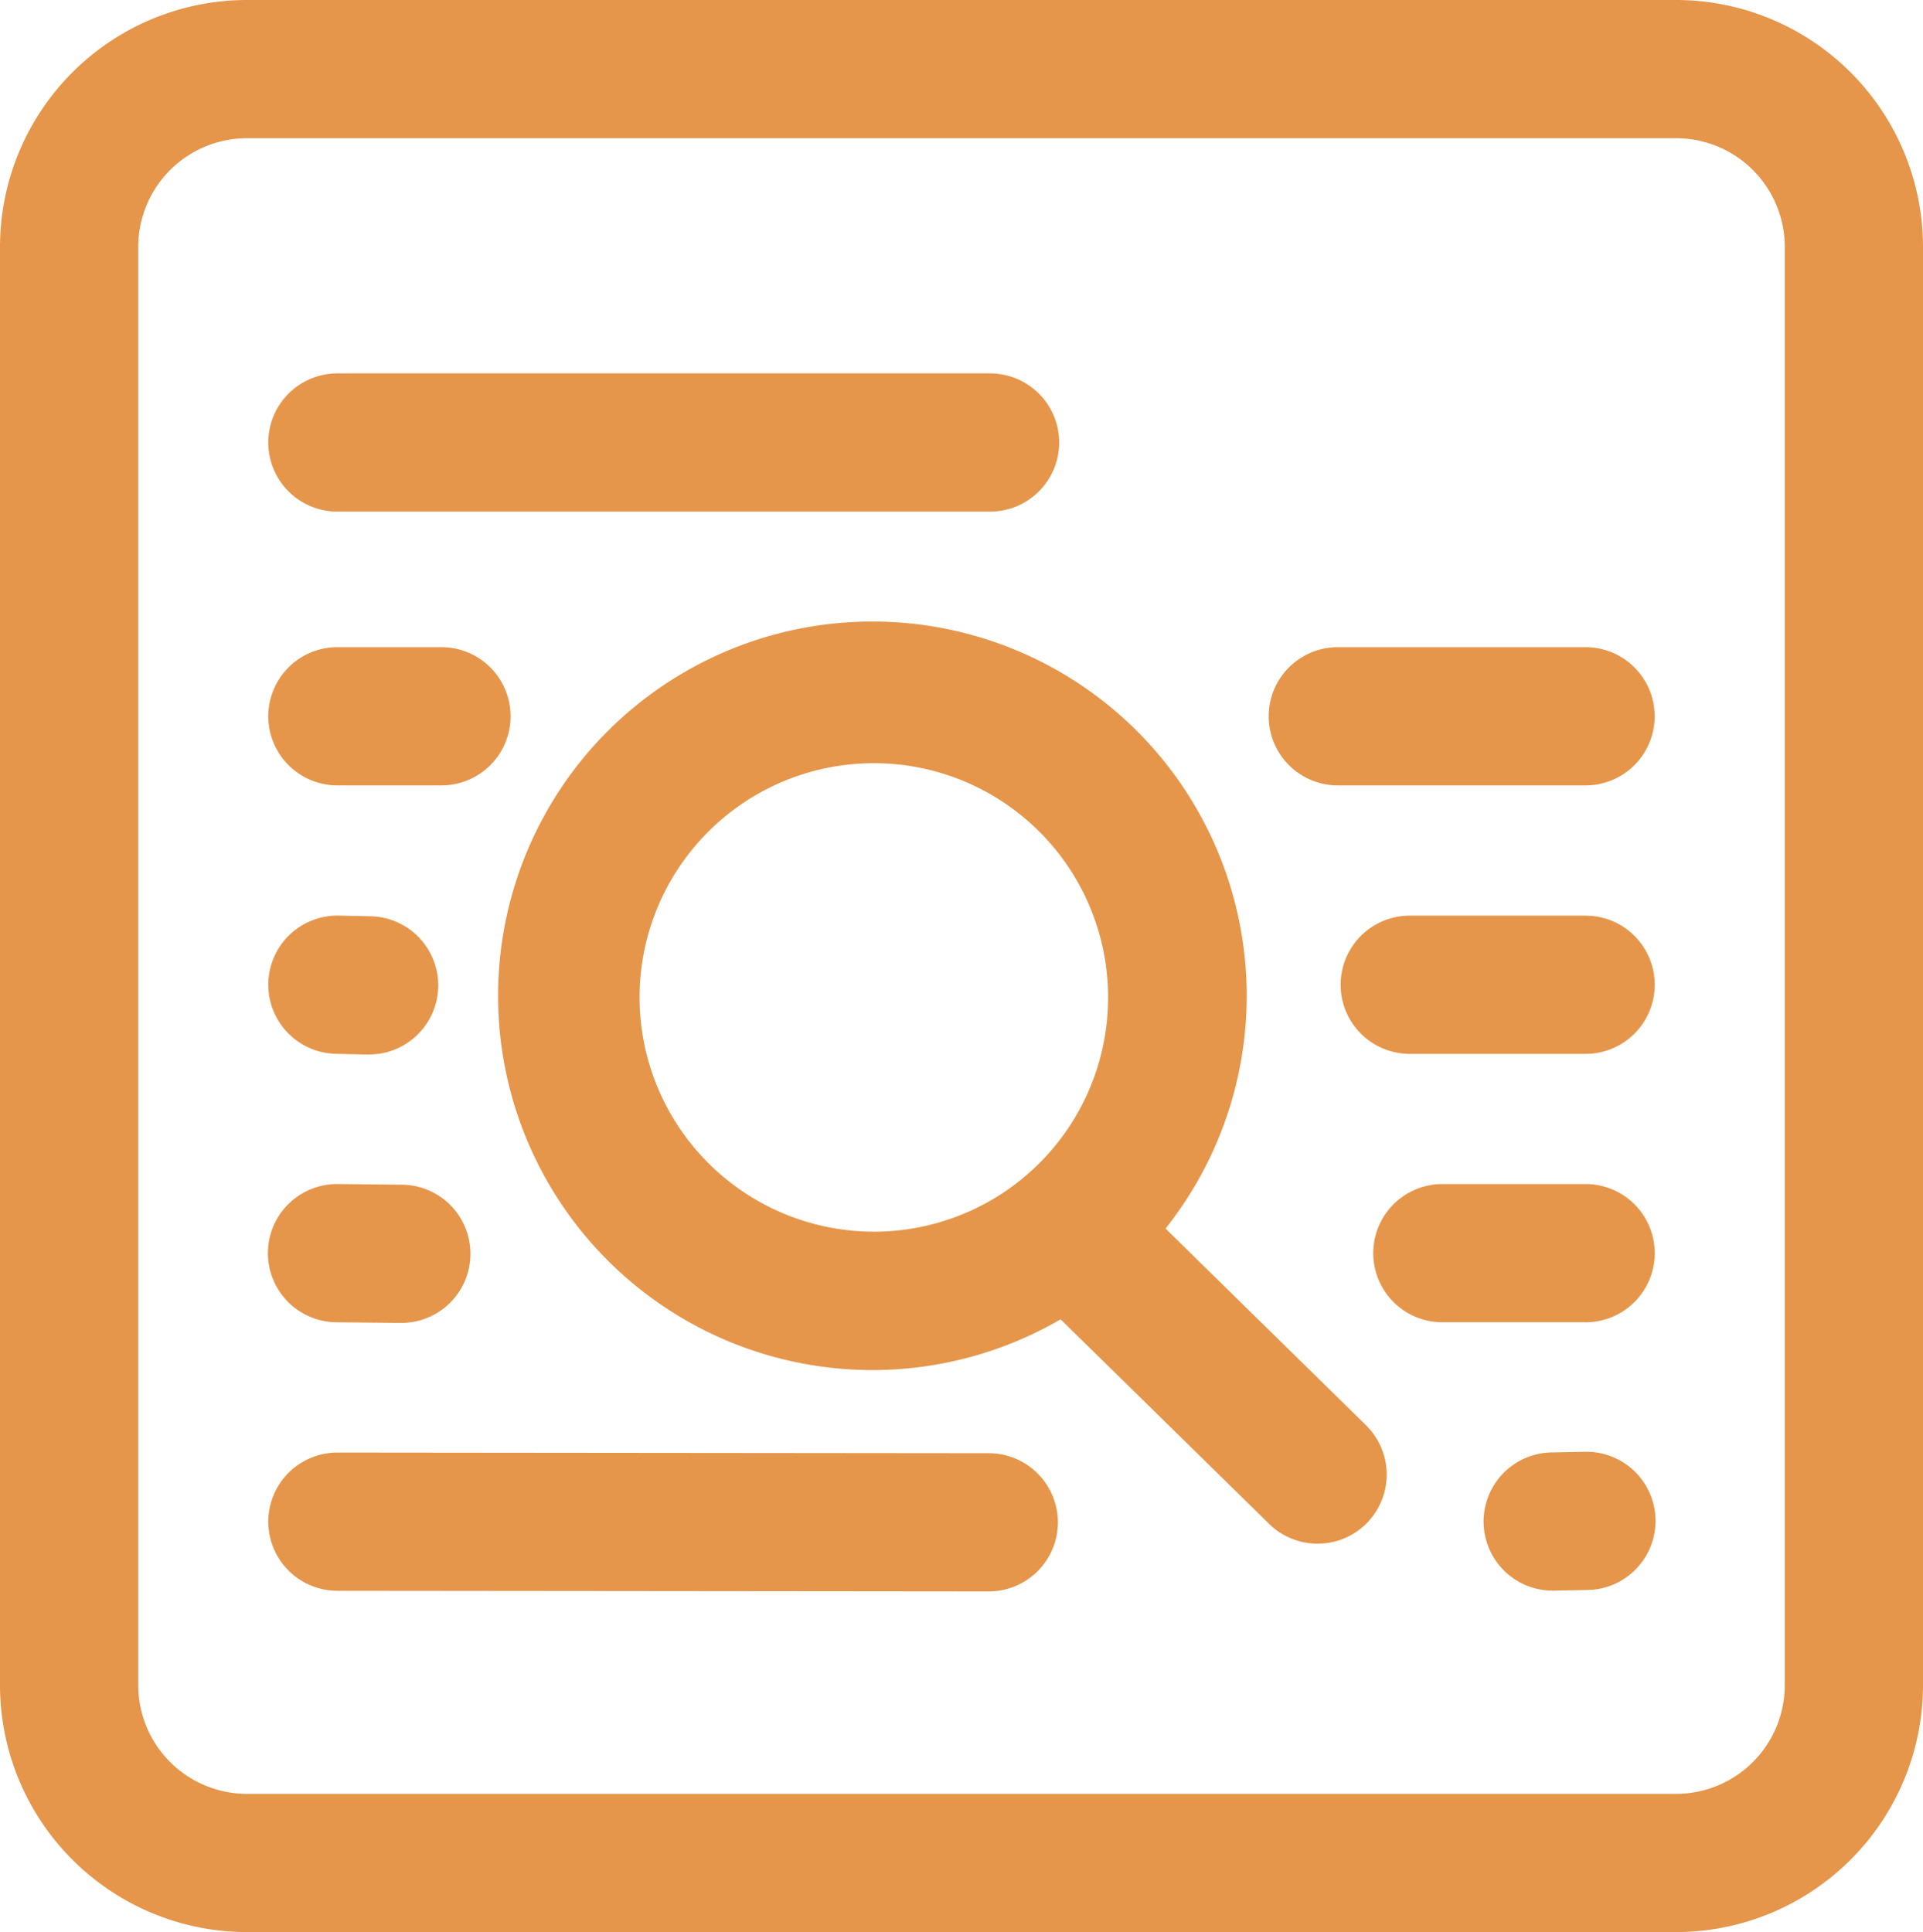
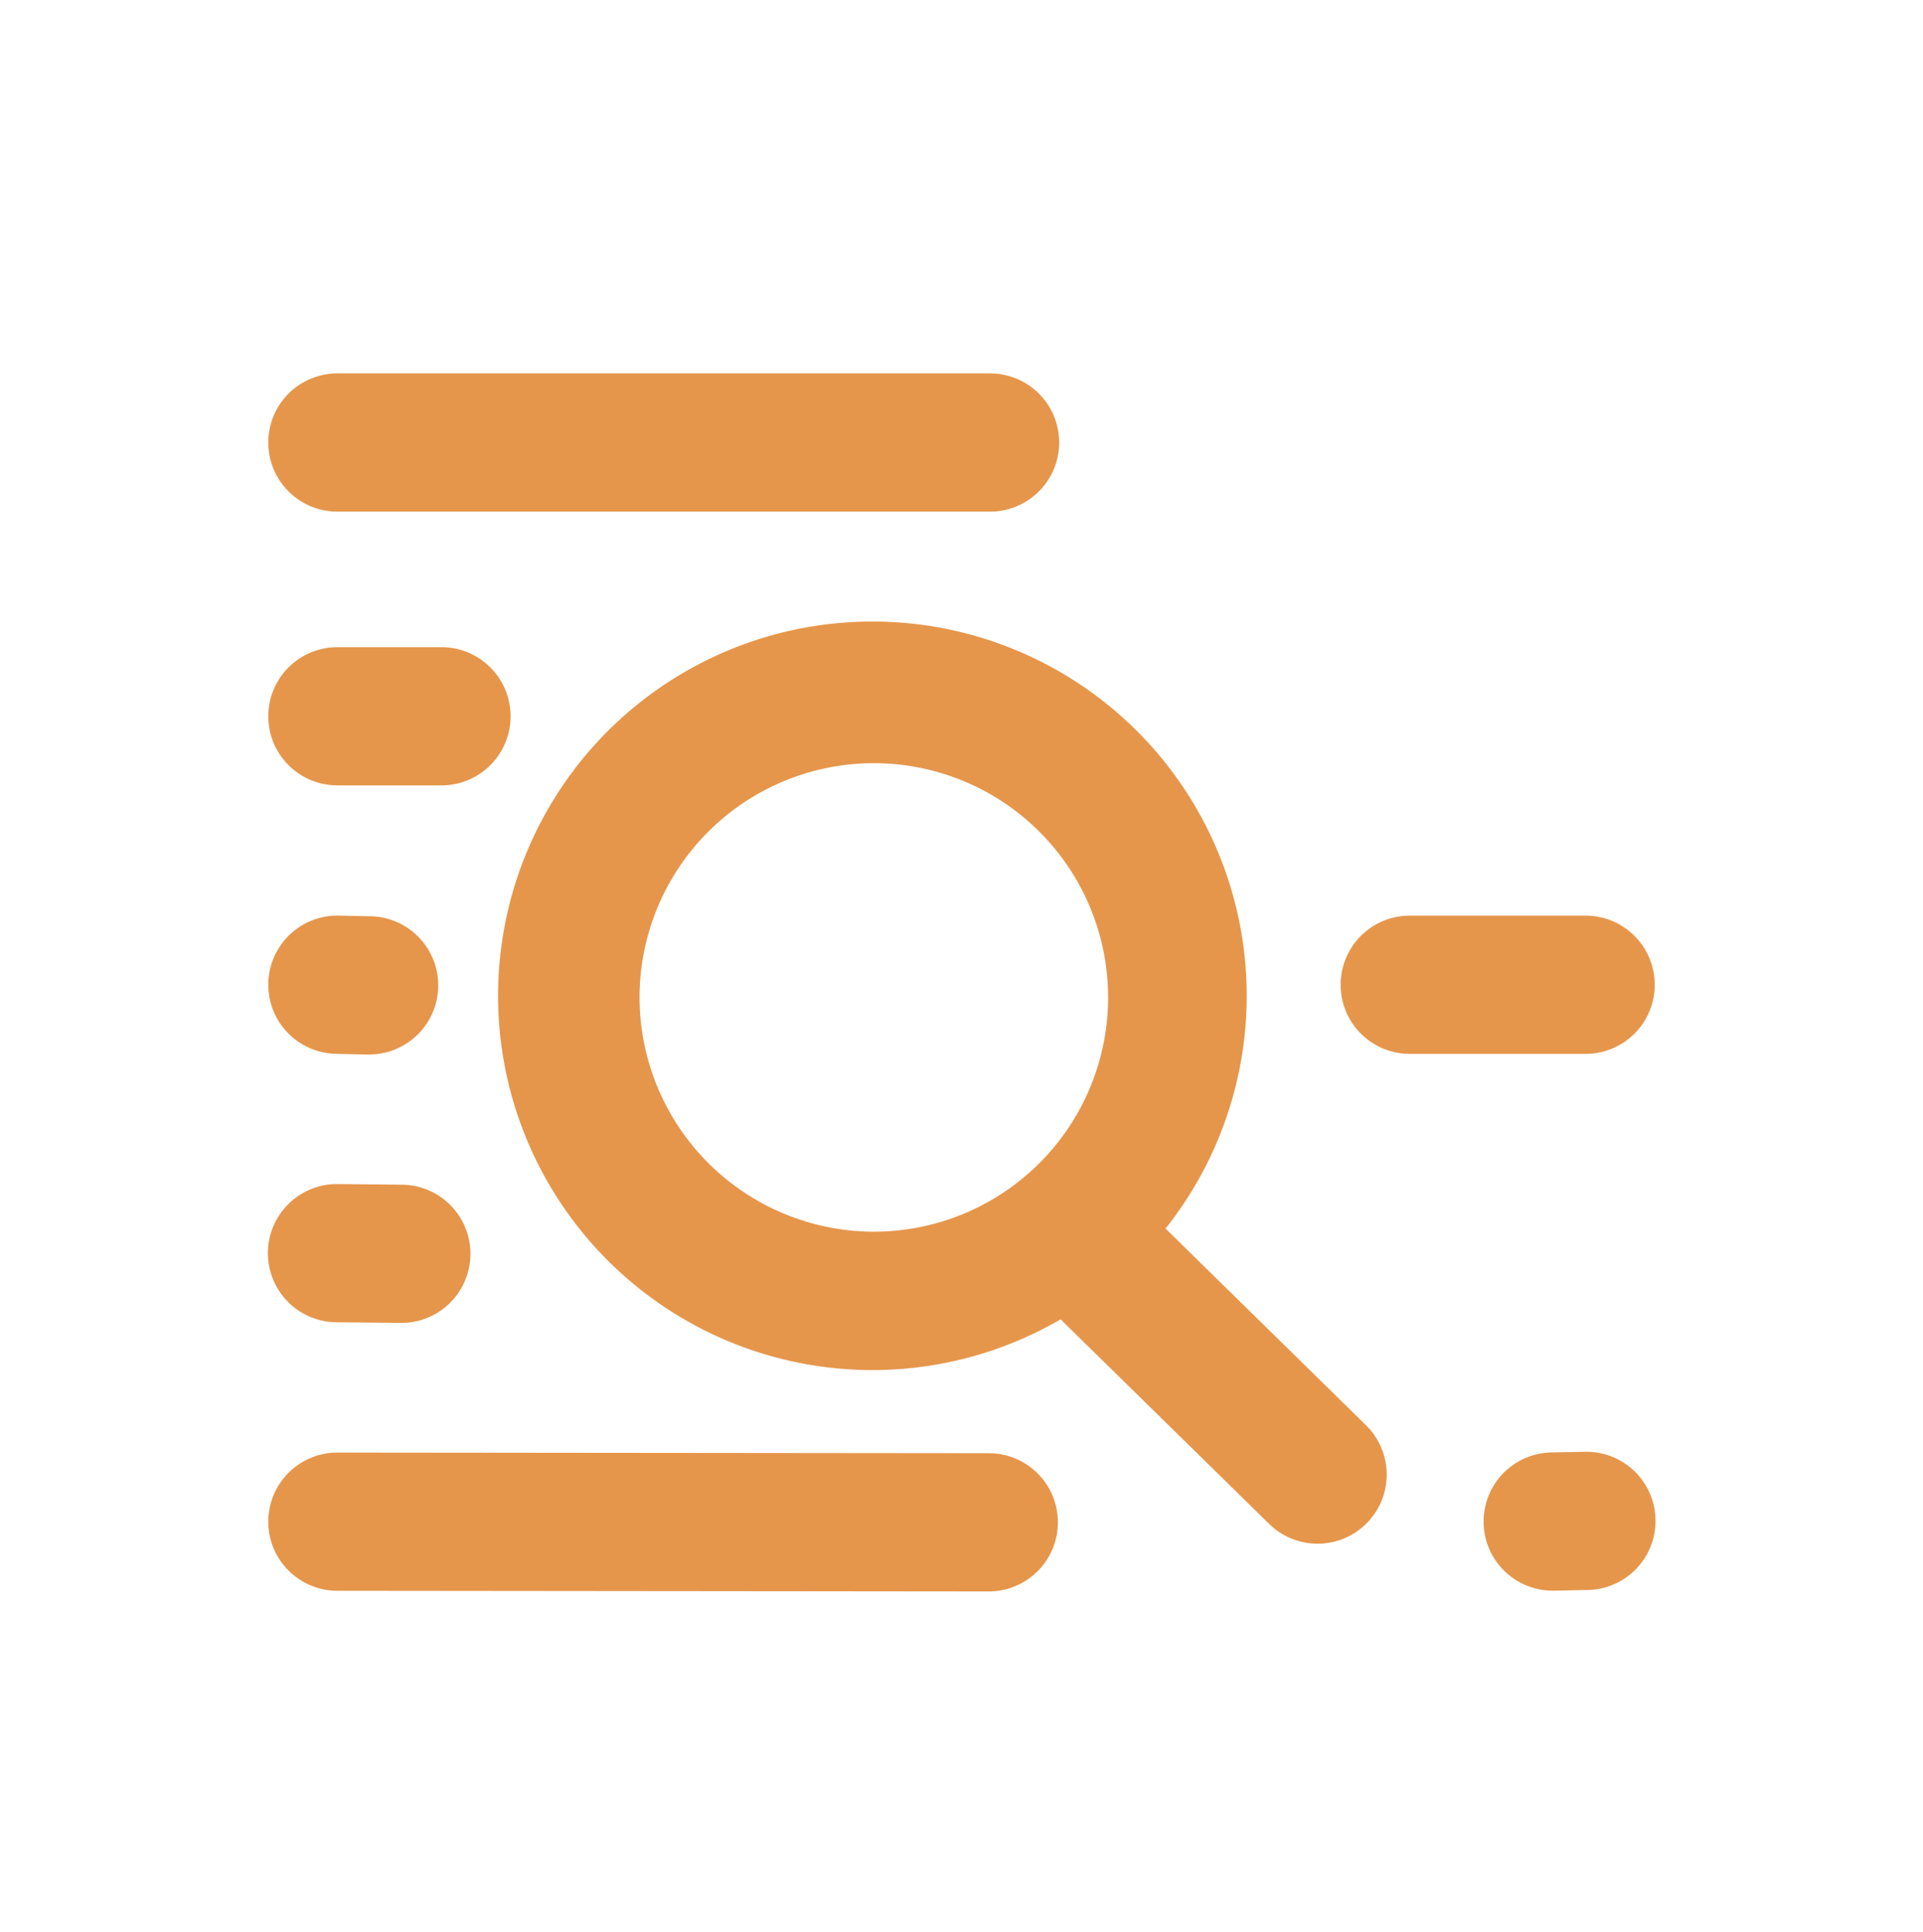
<svg xmlns="http://www.w3.org/2000/svg" width="41.731" height="41.933" viewBox="0 0 41.731 41.933">
  <g transform="translate(-348.286 -999)">
    <g transform="translate(-9271.882 -935.96)">
-       <path d="M9656.543,1976.893h-31.018a5.363,5.363,0,0,1-5.357-5.357v-31.219a5.363,5.363,0,0,1,5.357-5.357h31.018a5.363,5.363,0,0,1,5.356,5.357v31.219A5.363,5.363,0,0,1,9656.543,1976.893Zm-31.018-38.933a2.36,2.36,0,0,0-2.357,2.357v31.219a2.36,2.36,0,0,0,2.357,2.357h31.018a2.359,2.359,0,0,0,2.356-2.357v-31.219a2.359,2.359,0,0,0-2.356-2.357Z" fill="#e5964b" />
-     </g>
+       </g>
    <g transform="translate(-9271.882 -935.96)">
      <path d="M9641.653,1946.064H9627.49a1.5,1.5,0,0,1,0-3h14.163a1.5,1.5,0,0,1,0,3Z" fill="#e5964b" />
    </g>
    <g transform="translate(-9271.882 -935.96)">
      <path d="M9629.748,1952.006h-2.258a1.5,1.5,0,0,1,0-3h2.258a1.5,1.5,0,0,1,0,3Z" fill="#e5964b" />
    </g>
    <g transform="translate(-9271.882 -935.96)">
      <path d="M9628.162,1957.847h-.032l-.671-.015a1.5,1.5,0,1,1,.063-3l.671.014a1.5,1.5,0,0,1-.03,3Z" fill="#e5964b" />
    </g>
    <g transform="translate(-9271.882 -935.96)">
-       <path d="M9654.577,1952.006H9649.2a1.5,1.5,0,0,1,0-3h5.376a1.5,1.5,0,0,1,0,3Z" fill="#e5964b" />
-     </g>
+       </g>
    <g transform="translate(-9271.882 -935.96)">
      <path d="M9654.577,1957.833h-3.816a1.5,1.5,0,0,1,0-3h3.816a1.5,1.5,0,0,1,0,3Z" fill="#e5964b" />
    </g>
    <g transform="translate(-9271.882 -935.96)">
      <path d="M9628.869,1963.672h-.017l-1.378-.014a1.5,1.5,0,0,1,.016-3h.016l1.379.014a1.5,1.5,0,0,1-.016,3Z" fill="#e5964b" />
    </g>
    <g transform="translate(-9271.882 -935.96)">
-       <path d="M9654.577,1963.658h-3.108a1.5,1.5,0,0,1,0-3h3.108a1.5,1.5,0,0,1,0,3Z" fill="#e5964b" />
-     </g>
+       </g>
    <g transform="translate(-9271.882 -935.96)">
      <path d="M9641.625,1969.5h0l-14.135-.014a1.5,1.5,0,0,1,0-3h0l14.135.014a1.5,1.5,0,0,1,0,3Z" fill="#e5964b" />
    </g>
    <g transform="translate(-9271.882 -935.96)">
      <path d="M9653.878,1969.483a1.5,1.5,0,0,1-.029-3l.7-.014h.031a1.5,1.5,0,0,1,.029,3l-.7.014Z" fill="#e5964b" />
    </g>
    <path d="M9649.827,1965.908l-4.366-4.284a8.123,8.123,0,1,0-2.277,1.97l4.542,4.456a1.5,1.5,0,0,0,2.1-2.142Zm-15.78-9.3a5.084,5.084,0,1,1,5.084,5.084A5.09,5.09,0,0,1,9634.047,1956.611Z" transform="translate(-9271.882 -935.96)" fill="#e5964b" />
  </g>
</svg>